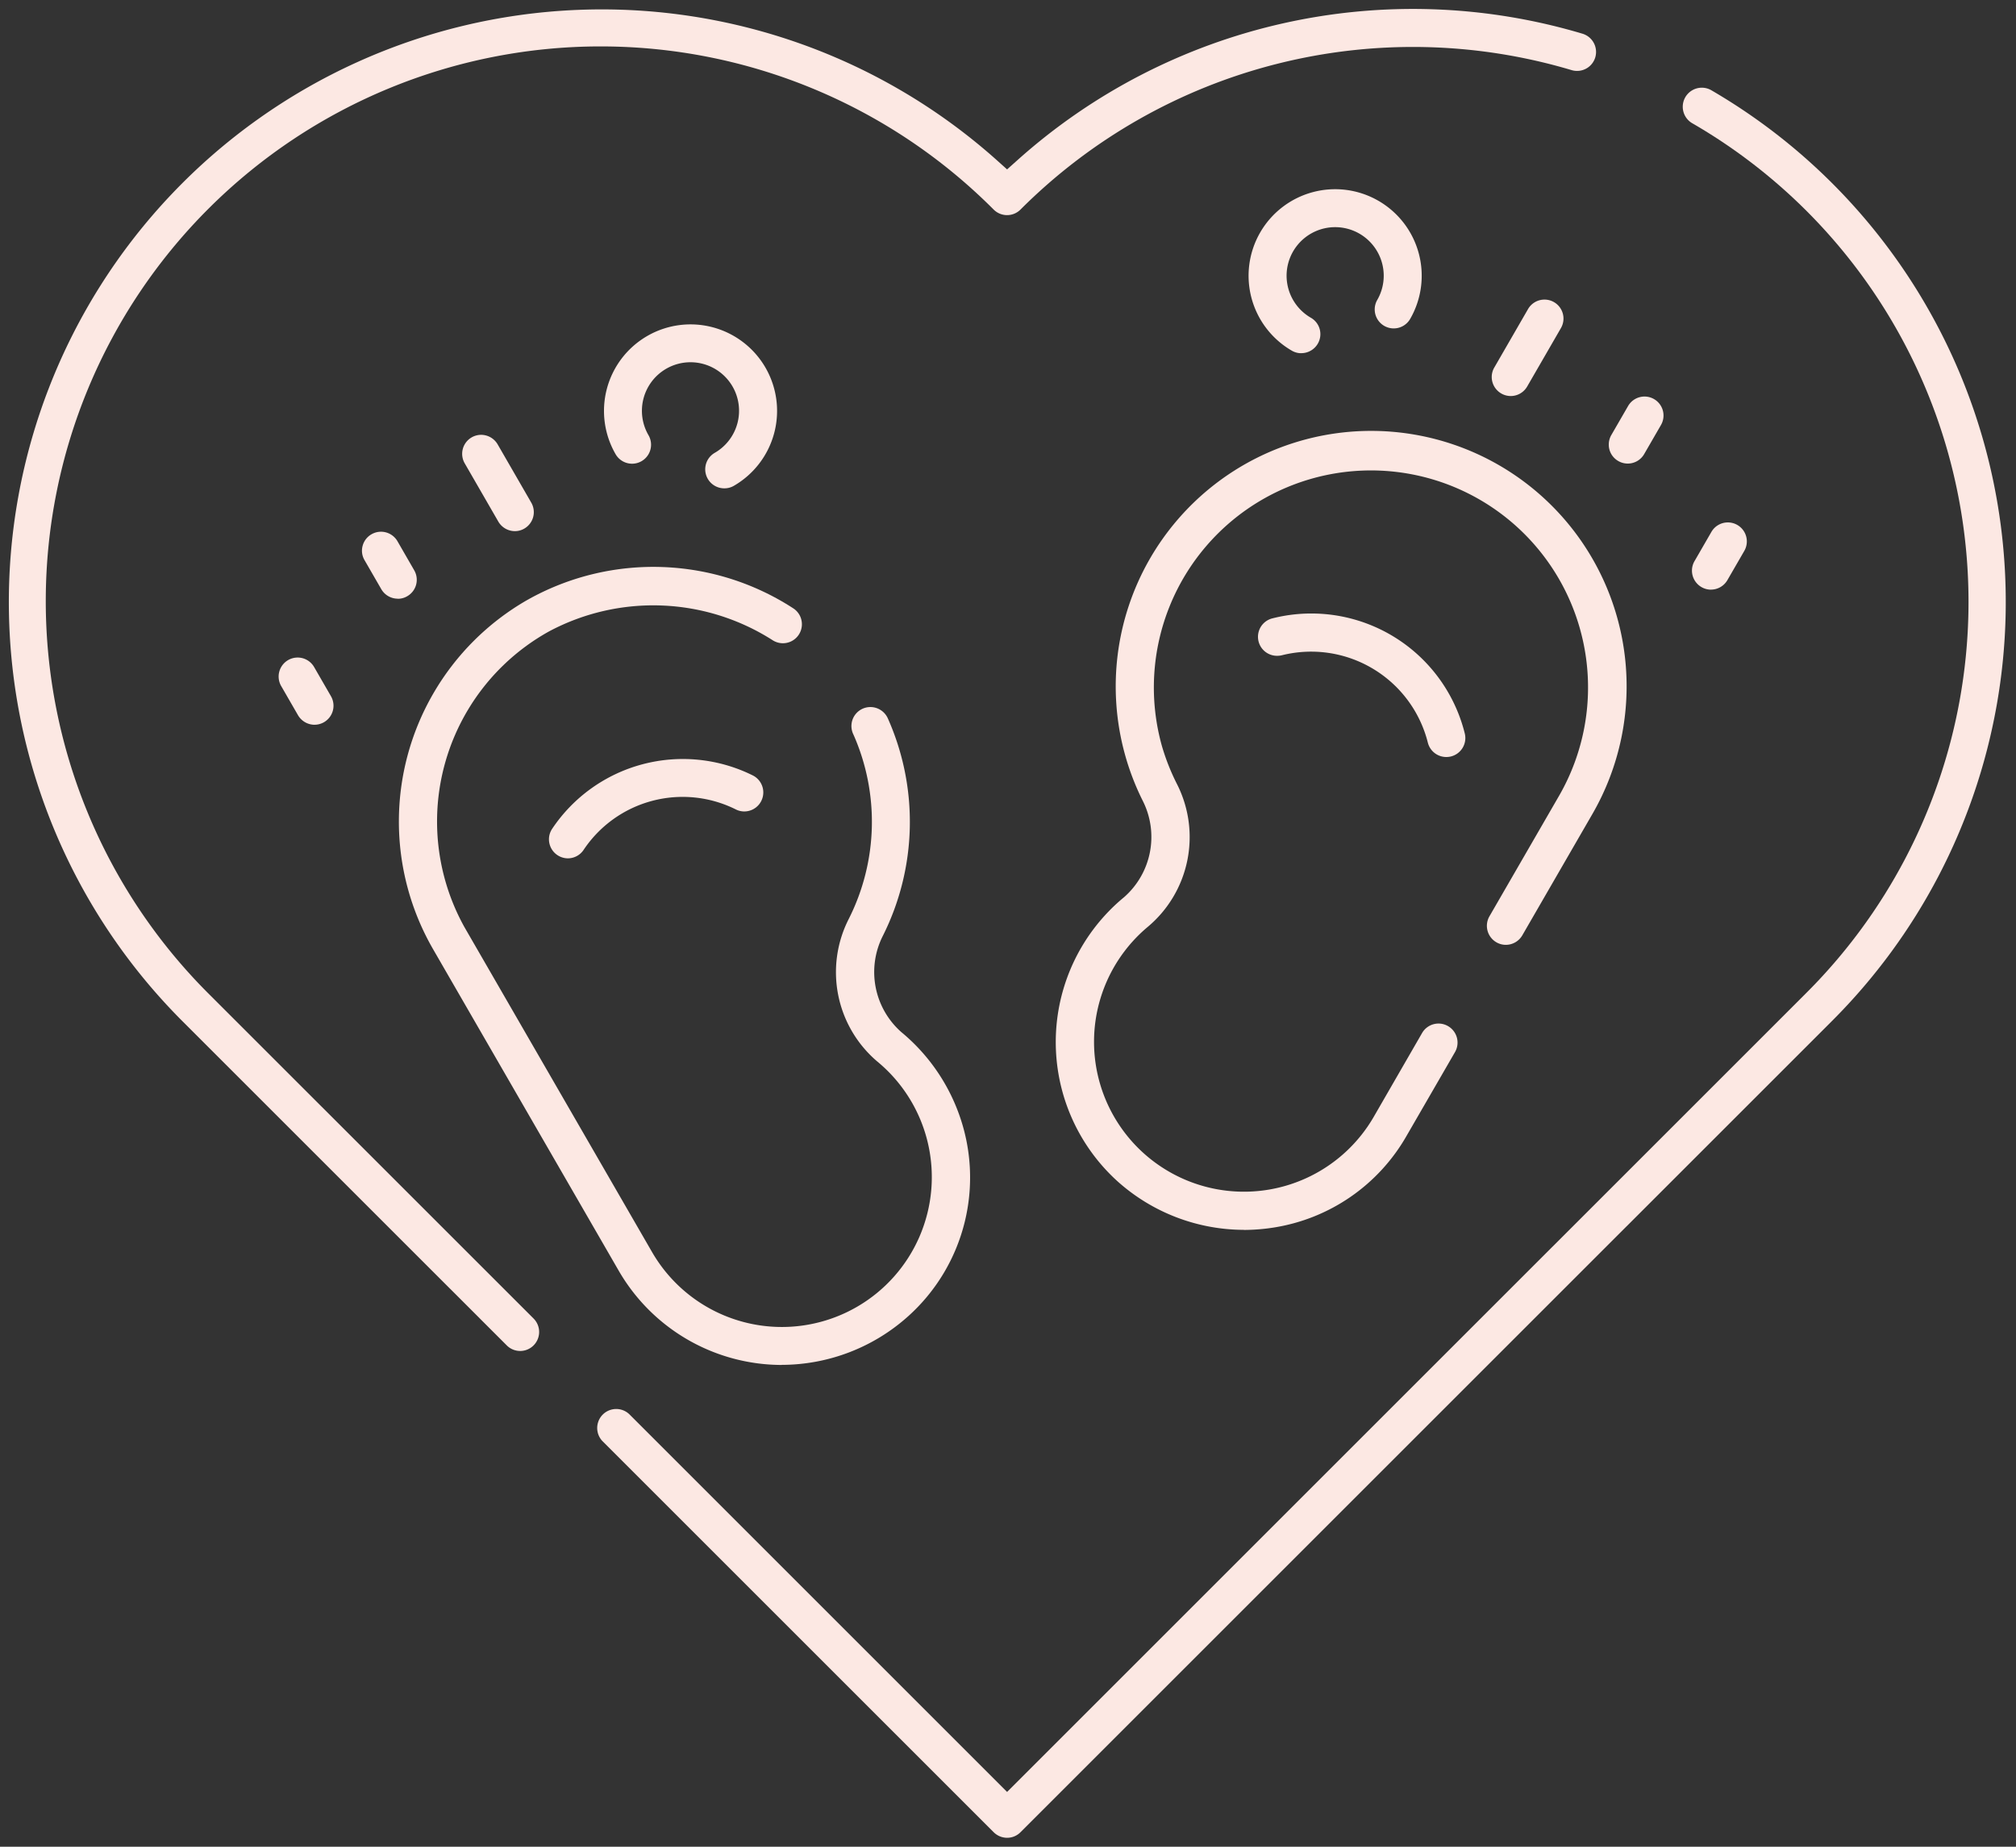
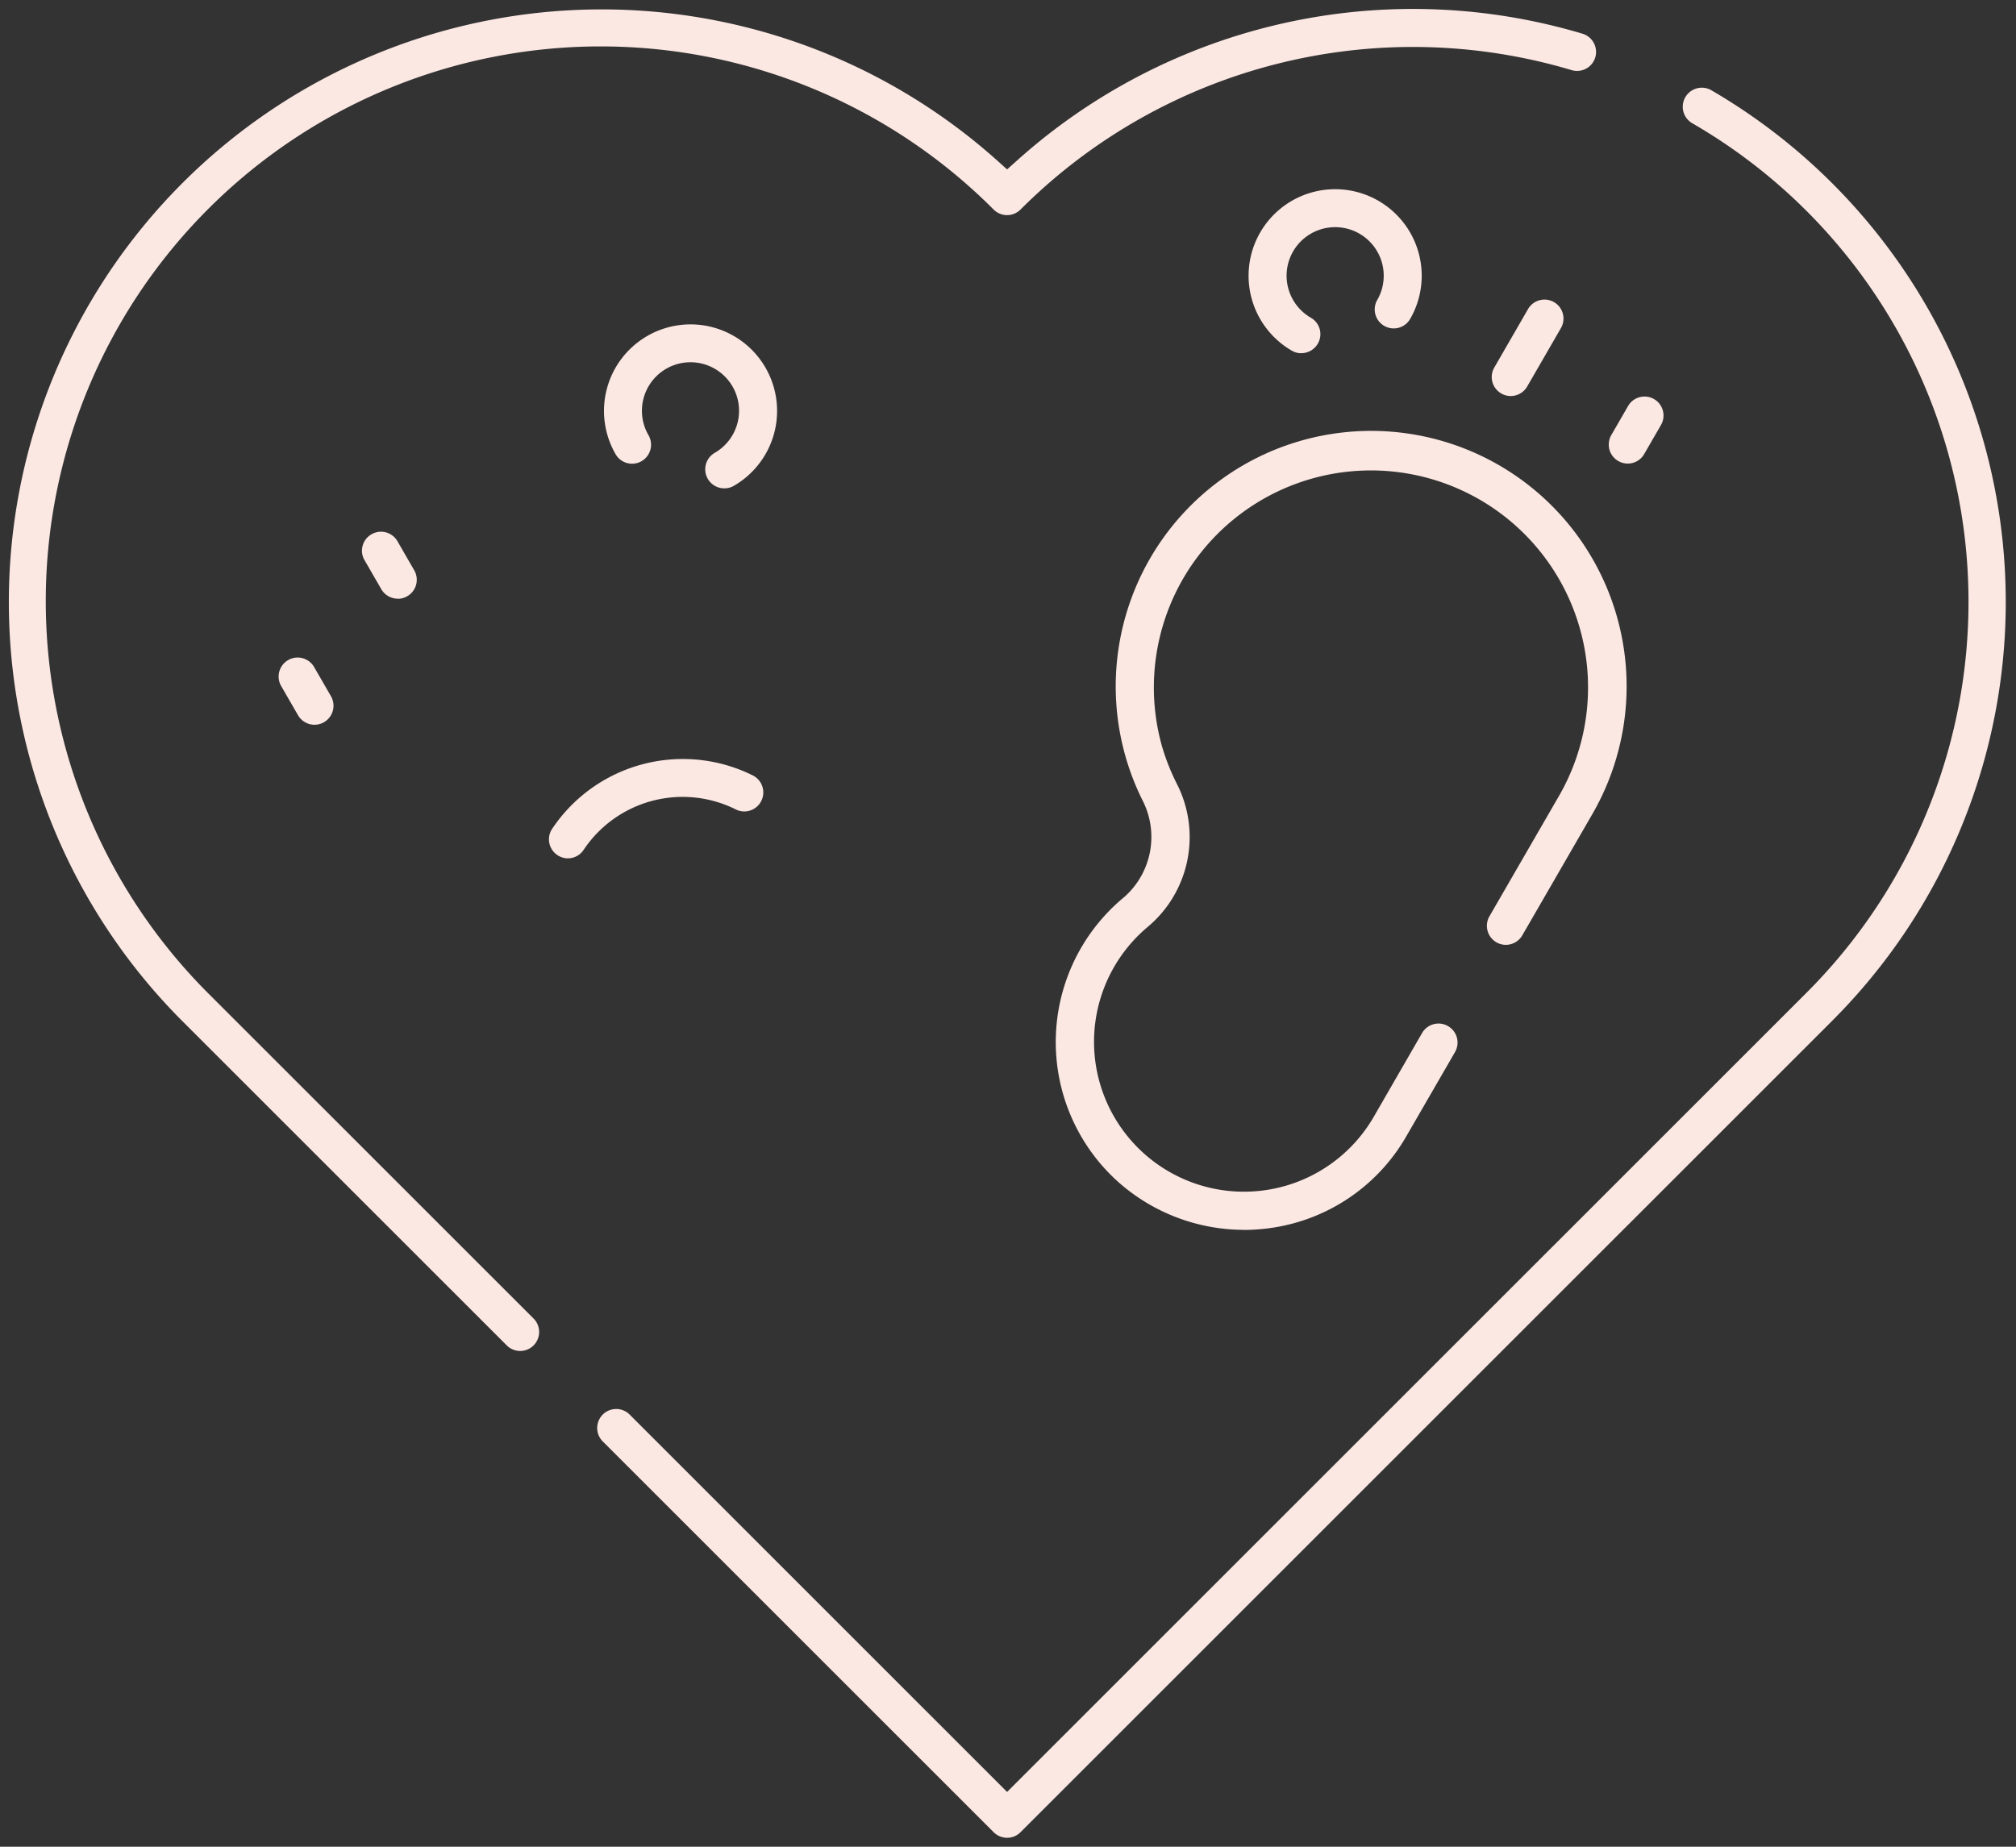
<svg xmlns="http://www.w3.org/2000/svg" width="112.746" height="103.305" viewBox="0 0 112.746 103.305">
  <rect x="0" y="0" width="112.746" height="103.305" fill="#333333" stroke="none" />
  <g id="icon" transform="translate(-1047.832 -5077)">
    <path id="Path_1531" data-name="Path 1531" d="M258.885,46.41a1.059,1.059,0,0,1-.44-.139,4.841,4.841,0,1,1,6.616-1.774,1.062,1.062,0,0,1-1.837-1.068,2.717,2.717,0,0,0-2.353-4.068,2.716,2.716,0,0,0-1.36,5.069,1.057,1.057,0,0,1,.385,1.45,1.066,1.066,0,0,1-.918.53Z" transform="translate(861.634 5050.346)" fill="#fce8e3" stroke="rgba(0,0,0,0)" stroke-width="1" />
    <path id="Path_1532" data-name="Path 1532" d="M307.306,65.459a1.066,1.066,0,0,1-1.064-1.065,1.05,1.05,0,0,1,.143-.529l1.889-3.273a1.062,1.062,0,0,1,1.837,1.068l-1.887,3.267a1.062,1.062,0,0,1-.918.532" transform="translate(825.016 5033.695)" fill="#fce8e3" stroke="rgba(0,0,0,0)" stroke-width="1" />
    <path id="Path_1533" data-name="Path 1533" d="M331.478,83.82a1.063,1.063,0,0,1-.755-.313,1.046,1.046,0,0,1-.309-.75,1.059,1.059,0,0,1,.141-.531l.945-1.636a1.062,1.062,0,0,1,1.837,1.066l-.943,1.632a1.059,1.059,0,0,1-.916.532" transform="translate(807.39 5019.112)" fill="#fce8e3" stroke="rgba(0,0,0,0)" stroke-width="1" />
-     <path id="Path_1534" data-name="Path 1534" d="M348.666,109.867A1.066,1.066,0,0,1,347.6,108.8a1.05,1.05,0,0,1,.143-.529l.945-1.636a1.062,1.062,0,0,1,1.837,1.067l-.943,1.631a1.062,1.062,0,0,1-.918.532" transform="translate(794.856 5000.118)" fill="#fce8e3" stroke="rgba(0,0,0,0)" stroke-width="1" />
    <path id="Path_1535" data-name="Path 1535" d="M129.621,74.327a1.064,1.064,0,0,1-.539-1.984,2.716,2.716,0,0,0,1-3.709,2.716,2.716,0,1,0-4.707,2.713,1.062,1.062,0,1,1-1.829,1.081,4.84,4.84,0,1,1,6.606,1.759,1.036,1.036,0,0,1-.519.14Z" transform="translate(958.72 5029.99)" fill="#fce8e3" stroke="rgba(0,0,0,0)" stroke-width="1" />
-     <path id="Path_1536" data-name="Path 1536" d="M96.55,93.367a1.076,1.076,0,0,1-.926-.533l-1.887-3.272a1.063,1.063,0,0,1,.924-1.583,1.073,1.073,0,0,1,.92.526l1.885,3.269a1.062,1.062,0,0,1-.39,1.45,1.04,1.04,0,0,1-.523.143Z" transform="translate(980.078 5013.345)" fill="#fce8e3" stroke="rgba(0,0,0,0)" stroke-width="1" />
    <path id="Path_1537" data-name="Path 1537" d="M74.923,111.727A1.065,1.065,0,0,1,74,111.2l-.945-1.637a1.04,1.04,0,0,1-.1-.8,1.055,1.055,0,0,1,.5-.642,1.063,1.063,0,0,1,1.443.386l.94,1.632a1.059,1.059,0,0,1-.39,1.45,1.019,1.019,0,0,1-.523.143Z" transform="translate(995.159 4998.763)" fill="#fce8e3" stroke="rgba(0,0,0,0)" stroke-width="1" />
    <path id="Path_1538" data-name="Path 1538" d="M57.721,137.774a1.076,1.076,0,0,1-.922-.533l-.943-1.635a1.063,1.063,0,0,1,1.845-1.058l.941,1.631a1.064,1.064,0,0,1-.92,1.594" transform="translate(1007.7 4979.769)" fill="#fce8e3" stroke="rgba(0,0,0,0)" stroke-width="1" />
-     <path id="Path_1539" data-name="Path 1539" d="M268.555,132.92a1.064,1.064,0,0,1-1.029-.8,6.73,6.73,0,0,0-8.156-4.894,1.1,1.1,0,0,1-.258.032,1.063,1.063,0,0,1-.256-2.1A8.843,8.843,0,0,1,269.59,131.6a1.062,1.062,0,0,1-.773,1.289,1.107,1.107,0,0,1-.262.031" transform="translate(860.16 4986.427)" fill="#fce8e3" stroke="rgba(0,0,0,0)" stroke-width="1" />
    <path id="Path_1540" data-name="Path 1540" d="M112.589,160.506a1.065,1.065,0,0,1-1.058-1.065,1.049,1.049,0,0,1,.178-.586,8.793,8.793,0,0,1,11.226-2.985,1.064,1.064,0,0,1-.48,2.013,1.046,1.046,0,0,1-.474-.113,6.657,6.657,0,0,0-8.511,2.261,1.06,1.06,0,0,1-.88.475" transform="translate(967.002 4964.509)" fill="#fce8e3" stroke="rgba(0,0,0,0)" stroke-width="1" />
    <path id="Path_1541" data-name="Path 1541" d="M144.4,114.149a1.065,1.065,0,0,1-.749-.311L121.76,91.948a1.063,1.063,0,0,1,1.512-1.493L144.4,111.585l44.638-44.637a30.921,30.921,0,0,0-6.34-48.722,1.066,1.066,0,0,1,1.078-1.839,33.119,33.119,0,0,1,6.763,52.064L145.15,113.837a1.047,1.047,0,0,1-.751.312" transform="translate(959.754 5065.656)" fill="#fce8e3" stroke="rgba(0,0,0,0)" stroke-width="1" />
    <path id="Path_1542" data-name="Path 1542" d="M28.589,75.072a1.054,1.054,0,0,1-.749-.312L9.685,56.607A33.157,33.157,0,0,1,55.271,8.482l.551.494.553-.494A33.149,33.149,0,0,1,88,1.385a1.066,1.066,0,0,1,.717,1.322,1.062,1.062,0,0,1-1.322.716,31.029,31.029,0,0,0-30.824,7.8,1.06,1.06,0,0,1-1.5,0,31.031,31.031,0,1,0-43.96,43.809L29.34,73.258a1.063,1.063,0,0,1-.751,1.815" transform="translate(1048.332 5077.5)" fill="#fce8e3" stroke="rgba(0,0,0,0)" stroke-width="1" />
    <path id="Path_1543" data-name="Path 1543" d="M226.716,131.855a10.609,10.609,0,0,1-7.08-2.732,10.51,10.51,0,0,1-.7-14.843,10.142,10.142,0,0,1,1.078-1.027,4.482,4.482,0,0,0,1.056-5.391,14.3,14.3,0,0,1,6.354-19.179A14.288,14.288,0,0,1,246.209,108.6l-3.91,6.769a1.066,1.066,0,0,1-.926.543,1.044,1.044,0,0,1-.523-.139,1.065,1.065,0,0,1-.4-1.449l3.92-6.786a12.141,12.141,0,1,0-22.24-2.775,12.285,12.285,0,0,0,.846,2.147,6.554,6.554,0,0,1-1.617,7.986,8.384,8.384,0,1,0,12.623,10.641l2.7-4.682a1.061,1.061,0,0,1,1.451-.4,1.064,1.064,0,0,1,.4,1.449l-2.717,4.7a10.416,10.416,0,0,1-7.437,5.124,10.967,10.967,0,0,1-1.659.132" transform="translate(890.675 5013.942)" fill="#fce8e3" stroke="rgba(0,0,0,0)" stroke-width="1" />
-     <path id="Path_1544" data-name="Path 1544" d="M101.929,159.911a10.552,10.552,0,0,1-9.107-5.255l-10.39-18a14.287,14.287,0,0,1,5.232-19.518l.21-.117a14.356,14.356,0,0,1,14.692.56,1.062,1.062,0,0,1-1.142,1.791,12.391,12.391,0,0,0-12.5-.5,12.161,12.161,0,0,0-4.741,16.545l10.49,18.173a8.384,8.384,0,0,0,11.452,3.076,8.382,8.382,0,0,0,1.158-13.721,6.557,6.557,0,0,1-1.607-7.982,12.053,12.053,0,0,0,.262-10.318,1.07,1.07,0,0,1-.05-.832,1.062,1.062,0,0,1,1-.705,1.07,1.07,0,0,1,.963.608,14.213,14.213,0,0,1-.272,12.2,4.482,4.482,0,0,0,1.033,5.371,10.627,10.627,0,0,1,3.219,4.563,10.428,10.428,0,0,1-2.82,11.327,10.606,10.606,0,0,1-7.08,2.729" transform="translate(989.622 4993.444)" fill="#fce8e3" stroke="rgba(0,0,0,0)" stroke-width="1" />
  </g>
</svg>